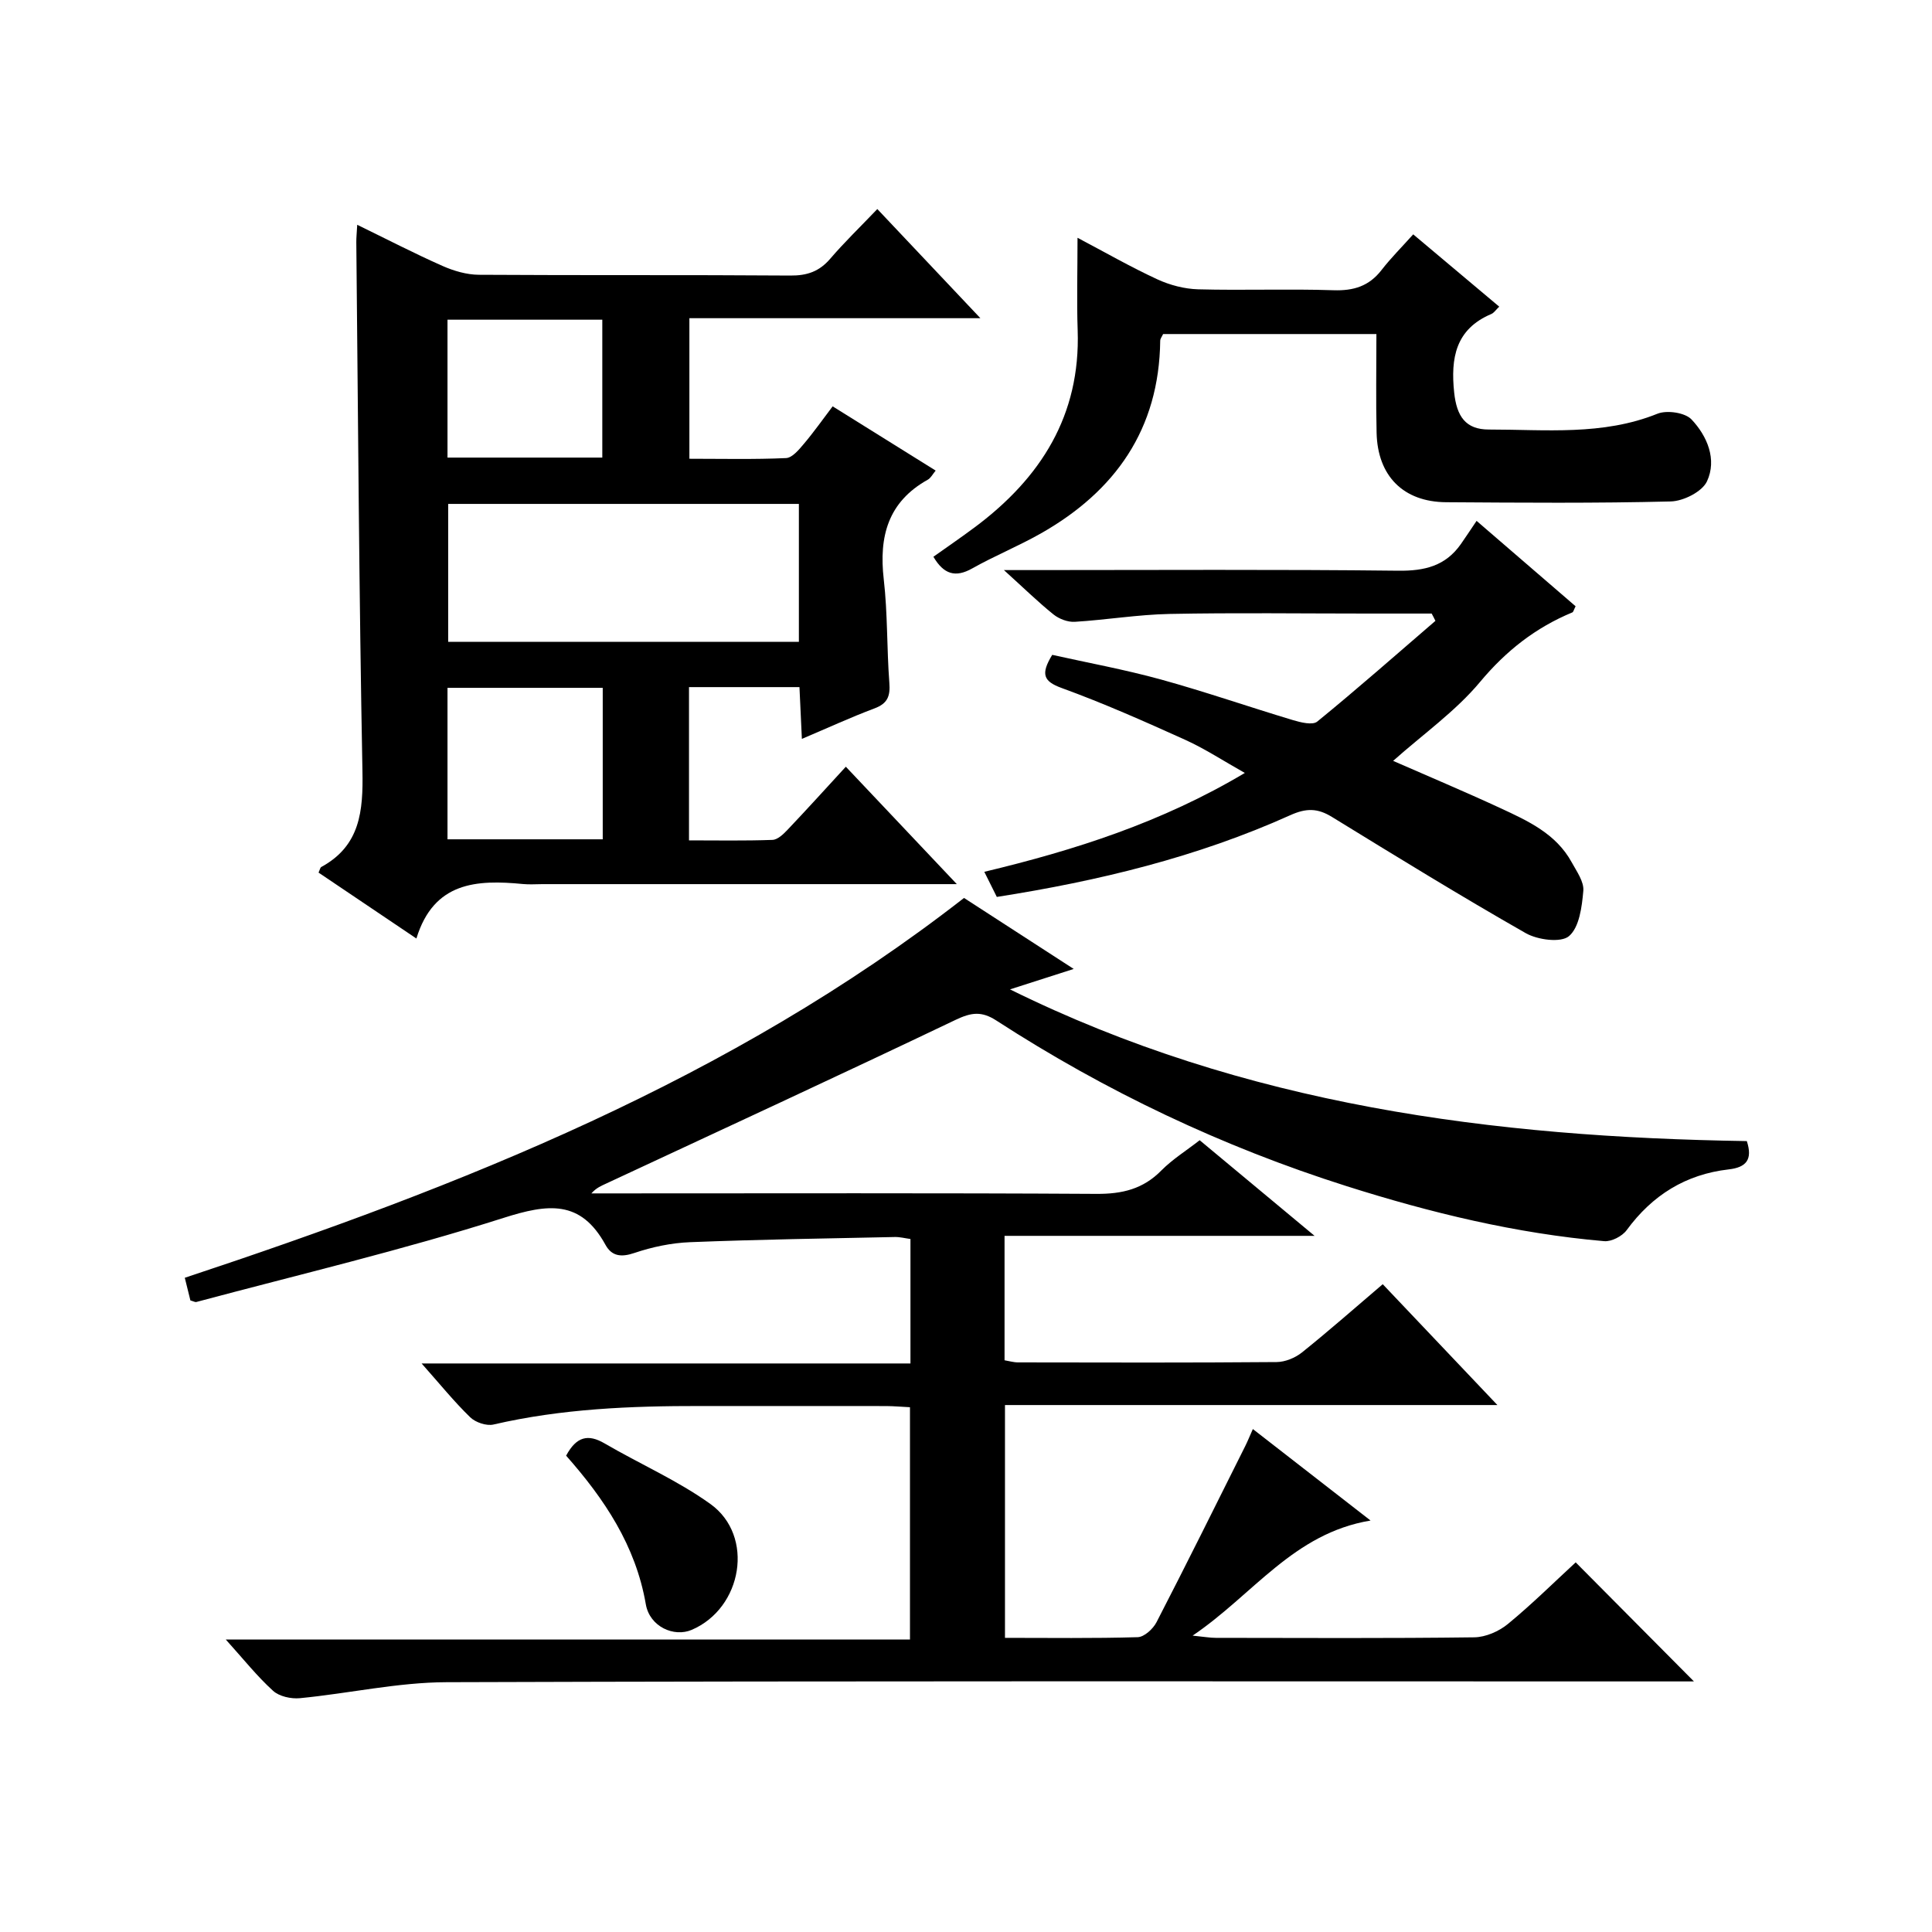
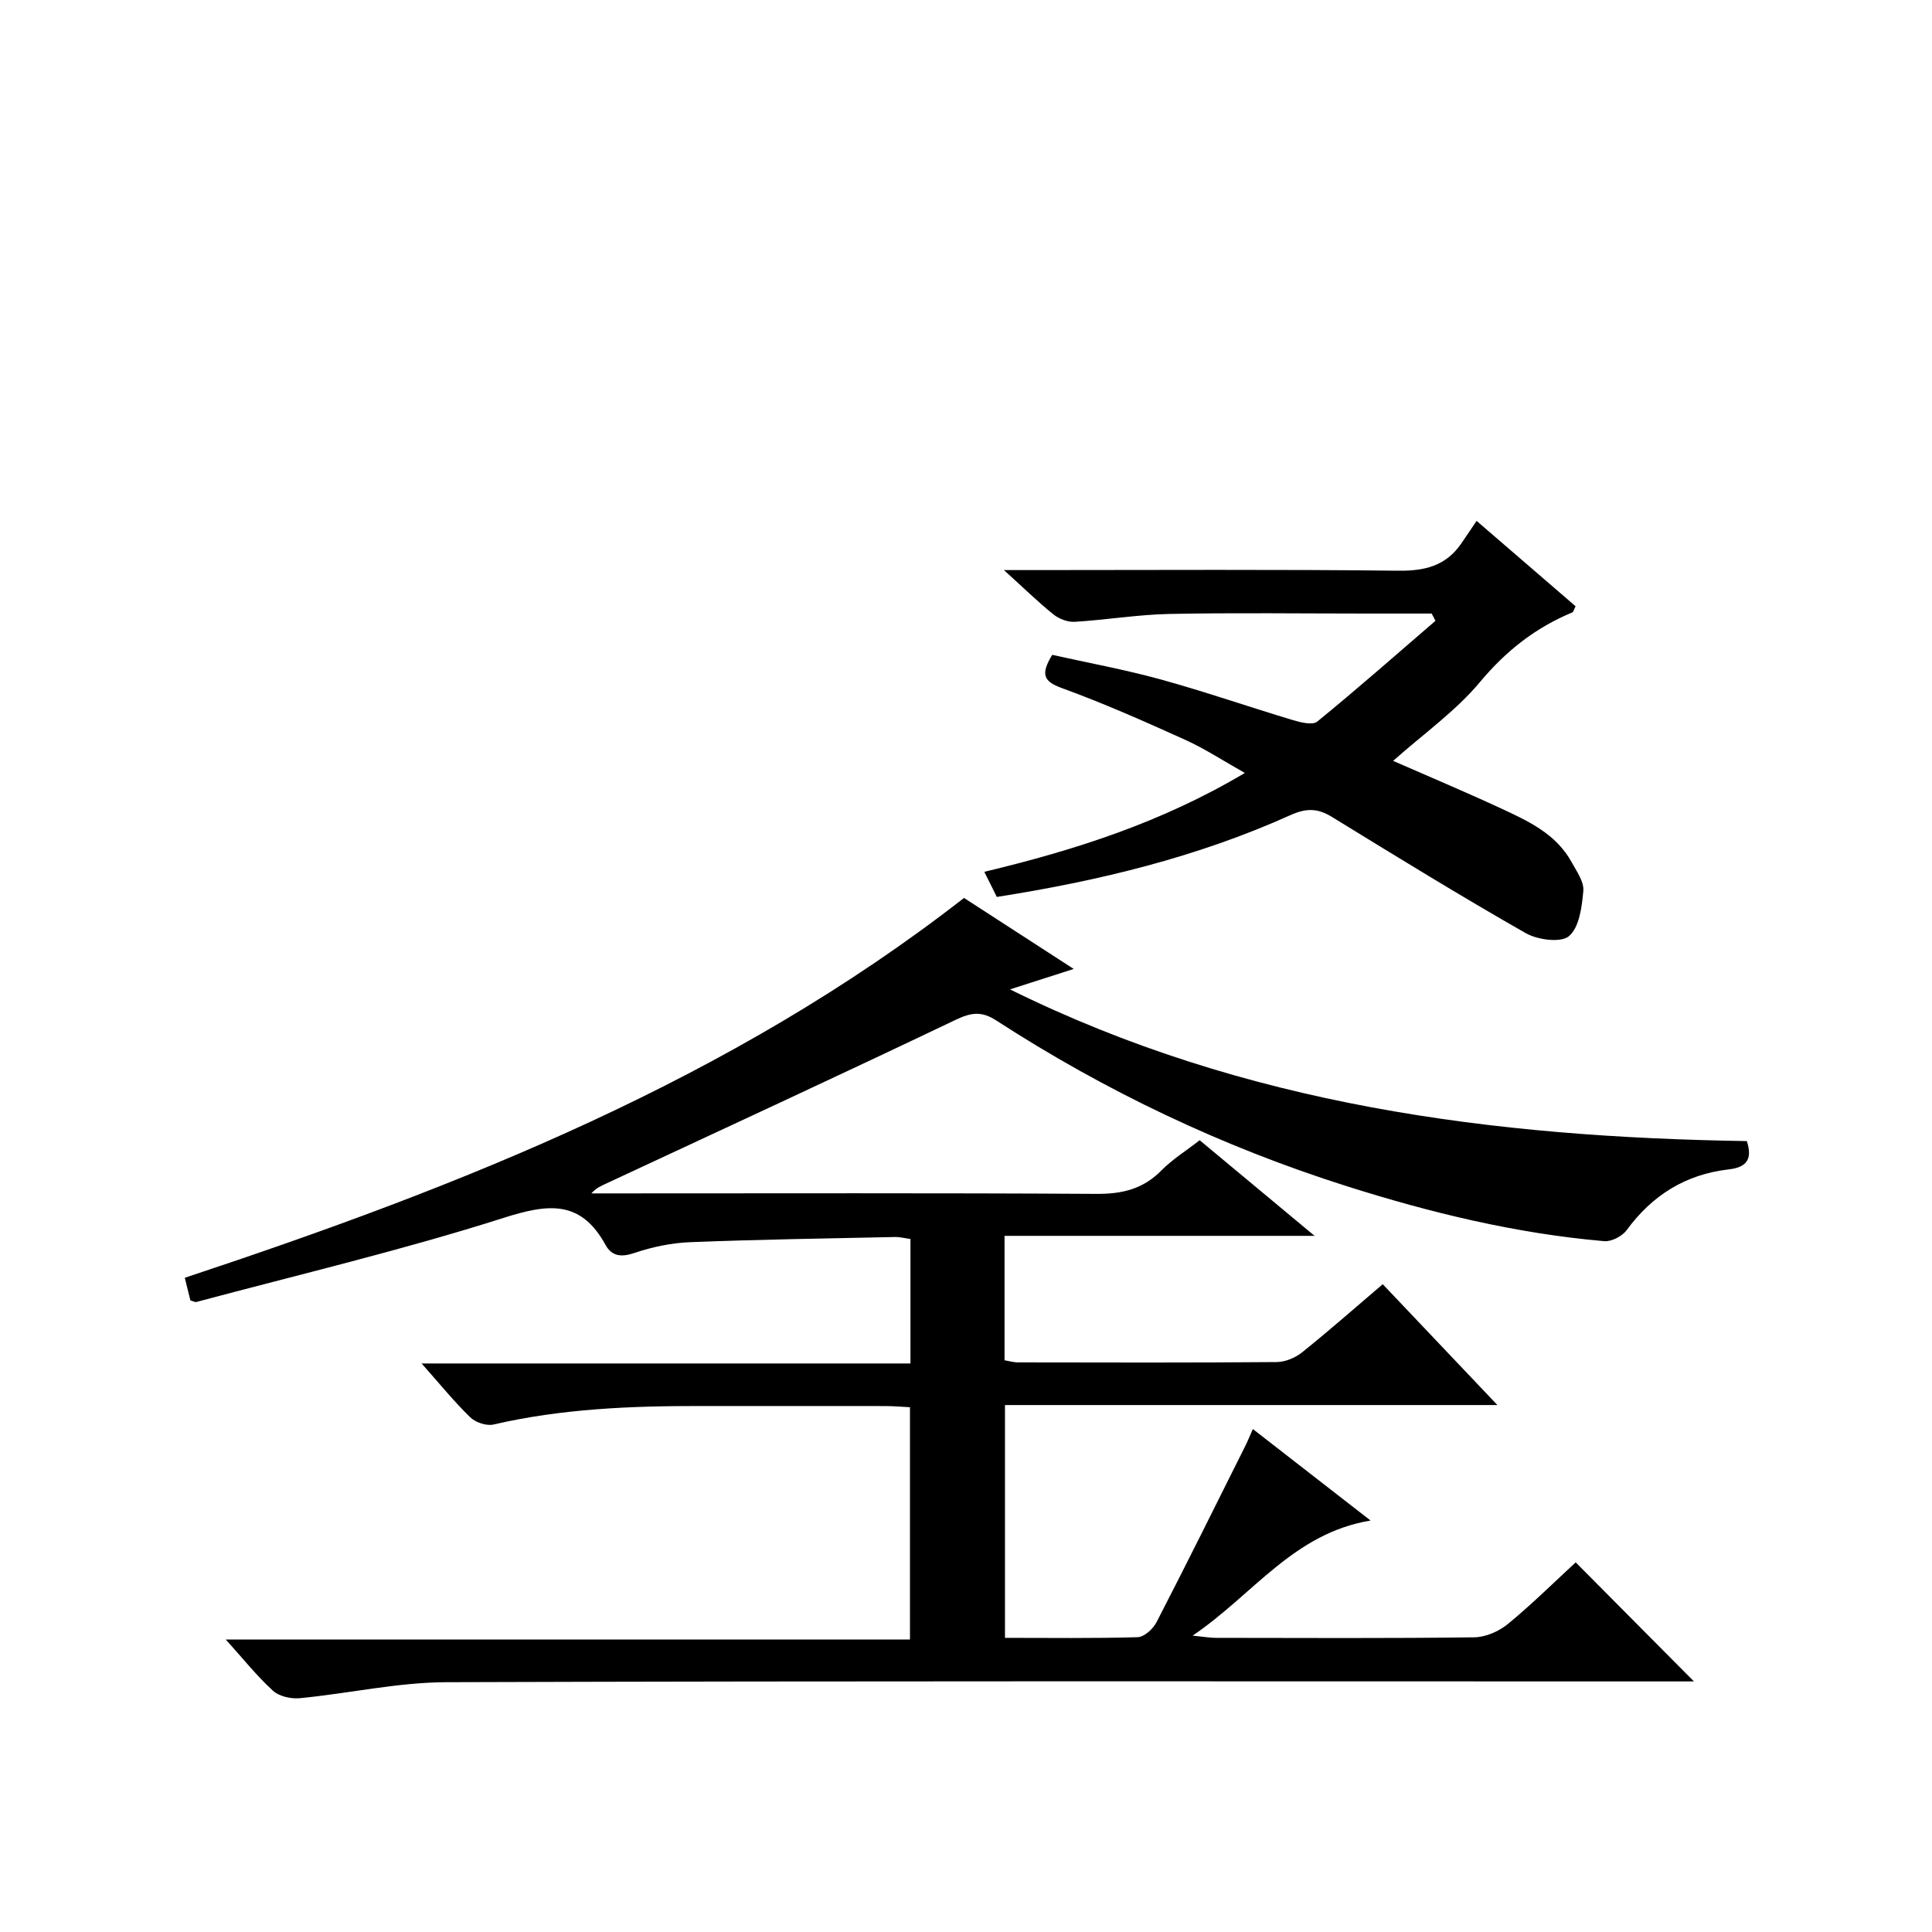
<svg xmlns="http://www.w3.org/2000/svg" version="1.1" id="ZDIC" x="0px" y="0px" viewBox="0 0 400 400" style="enable-background:new 0 0 400 400;" xml:space="preserve">
  <g>
    <path d="M248.38,236.07c7.7,6.41,15.24,12.68,23.79,19.8c-22.05,0-42.98,0-64.19,0c0,8.98,0,17.25,0,25.76   c0.92,0.15,1.86,0.44,2.81,0.44c17.84,0.03,35.68,0.08,53.51-0.07c1.78-0.01,3.86-0.87,5.27-2c5.57-4.47,10.94-9.2,16.71-14.12   c7.77,8.19,15.38,16.21,23.74,25.02c-34.51,0-68.04,0-101.95,0c0,16.25,0,31.96,0,48.2c9.24,0,18.37,0.13,27.48-0.14   c1.36-0.04,3.19-1.72,3.9-3.11c6.25-12.11,12.3-24.32,18.39-36.51c0.5-1.01,0.92-2.06,1.55-3.47c8.01,6.23,15.74,12.23,24.37,18.94   c-15.99,2.66-24.24,15.3-36.84,23.83c2.41,0.24,3.61,0.46,4.8,0.46c17.84,0.02,35.68,0.12,53.51-0.11c2.35-0.03,5.1-1.23,6.95-2.75   c5-4.11,9.63-8.7,14.05-12.77c8.2,8.26,16.25,16.37,24.48,24.65c-1.4,0-3.29,0-5.17,0c-84.35,0-168.71-0.12-253.06,0.16   c-10.13,0.03-20.24,2.33-30.38,3.31c-1.83,0.18-4.29-0.36-5.57-1.53c-3.31-3.01-6.13-6.56-9.78-10.61c47.61,0,94.43,0,141.65,0   c0-16.3,0-32.02,0-48.1c-1.68-0.08-3.29-0.23-4.9-0.24c-12.84-0.02-25.67,0-38.51-0.01c-14.39-0.02-28.7,0.56-42.81,3.83   c-1.45,0.34-3.73-0.43-4.83-1.5c-3.32-3.22-6.25-6.85-10.06-11.14c34.24,0,67.57,0,101.21,0c0-8.9,0-17.16,0-25.77   c-1.09-0.14-2.19-0.44-3.28-0.41c-14.11,0.3-28.23,0.51-42.33,1.07c-3.89,0.15-7.87,0.99-11.57,2.24   c-2.74,0.93-4.67,0.65-5.95-1.67c-5.16-9.42-11.93-8.52-21.14-5.59c-20.91,6.66-42.34,11.72-63.57,17.4   c-0.27,0.07-0.61-0.15-1.24-0.32c-0.35-1.44-0.75-3.02-1.16-4.69c57.31-19,113.04-41.01,161.33-78.64   c7.45,4.82,14.81,9.59,22.71,14.7c-4.45,1.43-8.27,2.65-13.19,4.23c48.71,24.06,100.08,30.59,152.55,31.41   c1.26,3.85-0.14,5.45-3.75,5.86c-8.89,1.02-15.82,5.33-21.12,12.57c-0.93,1.27-3.15,2.42-4.66,2.29   c-18.25-1.58-35.95-5.88-53.36-11.4c-25.69-8.15-49.86-19.62-72.47-34.27c-3.08-2-5.21-1.69-8.43-0.16   c-24.04,11.48-48.22,22.65-72.36,33.9c-1.01,0.47-2.05,0.88-3.07,2.04c1.69,0,3.38,0,5.07,0c33.17,0,66.35-0.1,99.52,0.1   c5.32,0.03,9.65-1,13.43-4.86C242.79,239.98,245.66,238.2,248.38,236.07z" />
-     <path d="M198.1,183.05c-29.49,0-57.65,0-85.81,0c-1.33,0-2.68,0.11-4-0.02c-9.57-0.93-18.48-0.48-22.08,11.28   c-7.24-4.88-13.76-9.27-20.26-13.65c0.28-0.59,0.34-1.03,0.57-1.16c8.07-4.4,8.68-11.59,8.52-19.87   c-0.7-36.49-0.9-72.99-1.27-109.49c-0.01-0.96,0.1-1.92,0.19-3.6c6.16,3,11.83,5.94,17.66,8.52c2.33,1.03,4.99,1.81,7.51,1.83   c21.5,0.14,43,0,64.5,0.16c3.46,0.03,5.99-0.84,8.24-3.46c2.92-3.41,6.17-6.54,9.77-10.31c7.11,7.53,13.86,14.68,21.34,22.6   c-20.72,0-40.3,0-60.25,0c0,9.79,0,19.18,0,29.1c6.79,0,13.41,0.16,20.02-0.14c1.27-0.06,2.65-1.72,3.65-2.91   c2.04-2.4,3.86-4.99,5.99-7.8c7.13,4.45,14.14,8.81,21.33,13.3c-0.61,0.72-1,1.54-1.64,1.89c-8.23,4.59-10.13,11.75-9.11,20.6   c0.82,7.1,0.62,14.31,1.16,21.45c0.21,2.73-0.34,4.27-3.06,5.29c-4.93,1.85-9.72,4.06-15.05,6.32c-0.17-3.76-0.33-7.13-0.5-10.72   c-7.73,0-15.14,0-22.87,0c0,10.44,0,20.71,0,31.73c5.79,0,11.54,0.11,17.28-0.1c1.07-0.04,2.26-1.18,3.11-2.08   c3.99-4.2,7.88-8.5,12.08-13.07C182.68,166.74,189.95,174.42,198.1,183.05z M165.4,132.89c0-9.89,0-19.26,0-28.56   c-24.45,0-48.5,0-72.61,0c0,9.69,0,19.06,0,28.56C117.14,132.89,141.08,132.89,165.4,132.89z M124.79,142.41   c-10.97,0-21.5,0-32.14,0c0,10.63,0,20.88,0,31.36c10.82,0,21.36,0,32.14,0C124.79,163.24,124.79,152.99,124.79,142.41z    M92.65,66.19c0,9.79,0,19.04,0,28.55c10.81,0,21.35,0,32.05,0c0-9.64,0-19,0-28.55C113.94,66.19,103.51,66.19,92.65,66.19z" />
    <path d="M296.41,127.03c-4.42,0-8.85,0-13.27,0c-13.67,0-27.33-0.19-40.99,0.08c-6.55,0.13-13.08,1.23-19.63,1.63   c-1.45,0.09-3.25-0.6-4.4-1.52c-3.22-2.59-6.19-5.5-10.27-9.19c2.77,0,4.48,0,6.19,0c25.16,0,50.33-0.16,75.49,0.13   c5.44,0.06,9.74-0.99,12.91-5.49c1.06-1.51,2.07-3.06,3.27-4.83c7.61,6.56,14.1,12.16,20.5,17.68c-0.38,0.75-0.46,1.18-0.67,1.27   c-7.62,3.16-13.73,7.95-19.12,14.41c-5.05,6.05-11.72,10.75-17.99,16.33c7.34,3.22,14.82,6.36,22.18,9.77   c5.72,2.65,11.56,5.31,14.8,11.24c1.03,1.88,2.56,4,2.4,5.89c-0.29,3.29-0.81,7.53-2.96,9.38c-1.66,1.43-6.5,0.79-8.96-0.61   c-13.55-7.72-26.83-15.9-40.12-24.06c-2.97-1.83-5.32-1.86-8.64-0.36c-19.3,8.69-39.69,13.62-60.75,16.92   c-0.83-1.67-1.62-3.26-2.59-5.2c18.75-4.49,36.7-10.21,53.94-20.47c-4.48-2.52-8.28-5.02-12.37-6.87   c-8.41-3.8-16.88-7.56-25.54-10.71c-3.79-1.38-4.41-2.86-1.97-6.87c7.26,1.62,14.97,3.03,22.5,5.1c9.17,2.53,18.18,5.66,27.3,8.4   c1.63,0.49,4.11,1.11,5.08,0.31c8.3-6.77,16.34-13.86,24.46-20.85C296.94,128.01,296.67,127.52,296.41,127.03z" />
-     <path d="M284.97,69.16c-15.19,0-29.65,0-44.16,0c-0.24,0.53-0.6,0.96-0.6,1.39c-0.22,18.31-9.29,31.16-24.78,39.93   c-4.6,2.6-9.53,4.61-14.13,7.2c-3.49,1.97-5.91,1.23-8.05-2.41c2.82-2,5.77-4.02,8.64-6.16c13.59-10.16,21.83-23.1,21.23-40.72   c-0.21-6.14-0.03-12.3-0.03-19.16c5.74,3.03,11.02,6.06,16.52,8.6c2.6,1.2,5.61,1.99,8.47,2.07c9.33,0.25,18.67-0.12,27.99,0.19   c4.19,0.14,7.37-0.84,9.96-4.18c1.93-2.49,4.18-4.73,6.56-7.39c6.25,5.26,11.94,10.04,17.81,14.97c-0.71,0.67-1.09,1.29-1.64,1.52   c-7.41,3.14-8.44,9.12-7.69,16.25c0.52,4.93,2.36,7.68,7.2,7.67c11.7-0.01,23.52,1.3,34.88-3.27c1.96-0.79,5.72-0.24,7.06,1.18   c3.25,3.44,5.31,8.29,3.2,12.82c-1,2.15-4.89,4.1-7.51,4.16c-15.49,0.39-30.99,0.26-46.49,0.16c-8.86-0.06-14.2-5.43-14.4-14.38   C284.85,82.97,284.97,76.33,284.97,69.16z" />
-     <path d="M117.21,301.38c2.15-4.01,4.58-4.51,7.96-2.54c7.28,4.25,15.12,7.67,21.92,12.55c9.17,6.59,6.64,21.54-3.87,26.05   c-3.68,1.58-8.7-0.64-9.51-5.29C131.61,319.99,125.13,310.34,117.21,301.38z" />
  </g>
</svg>